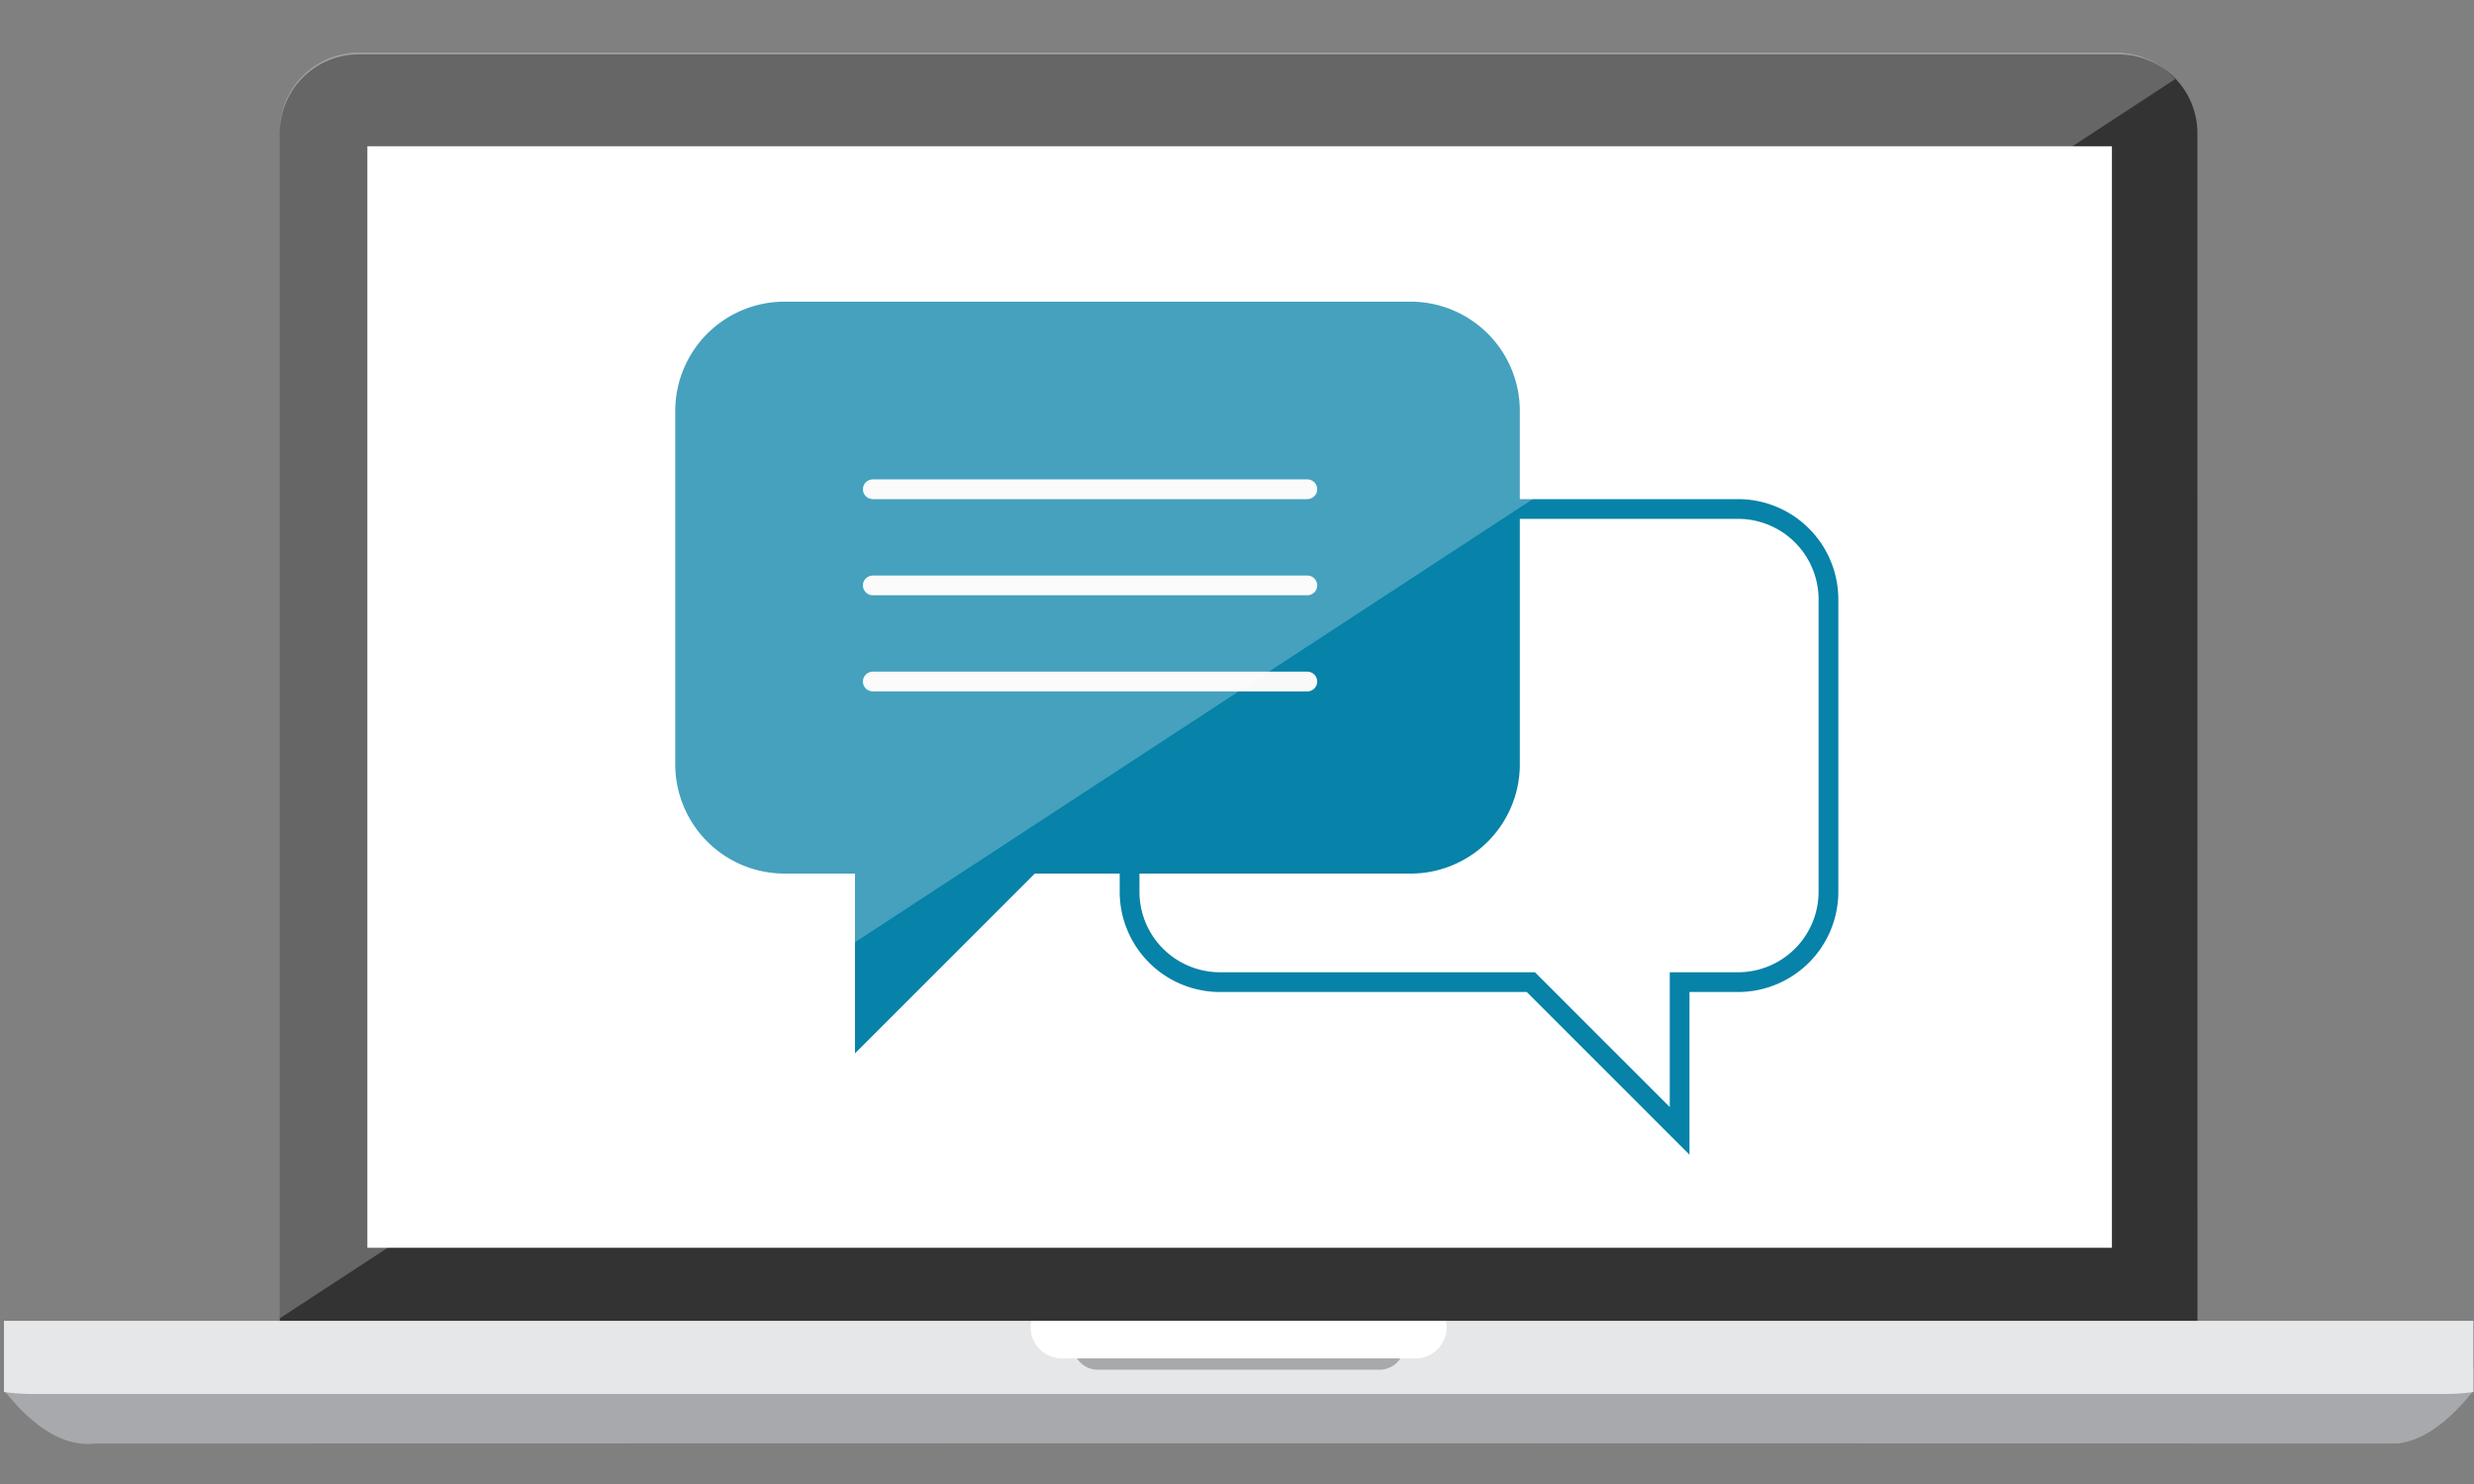
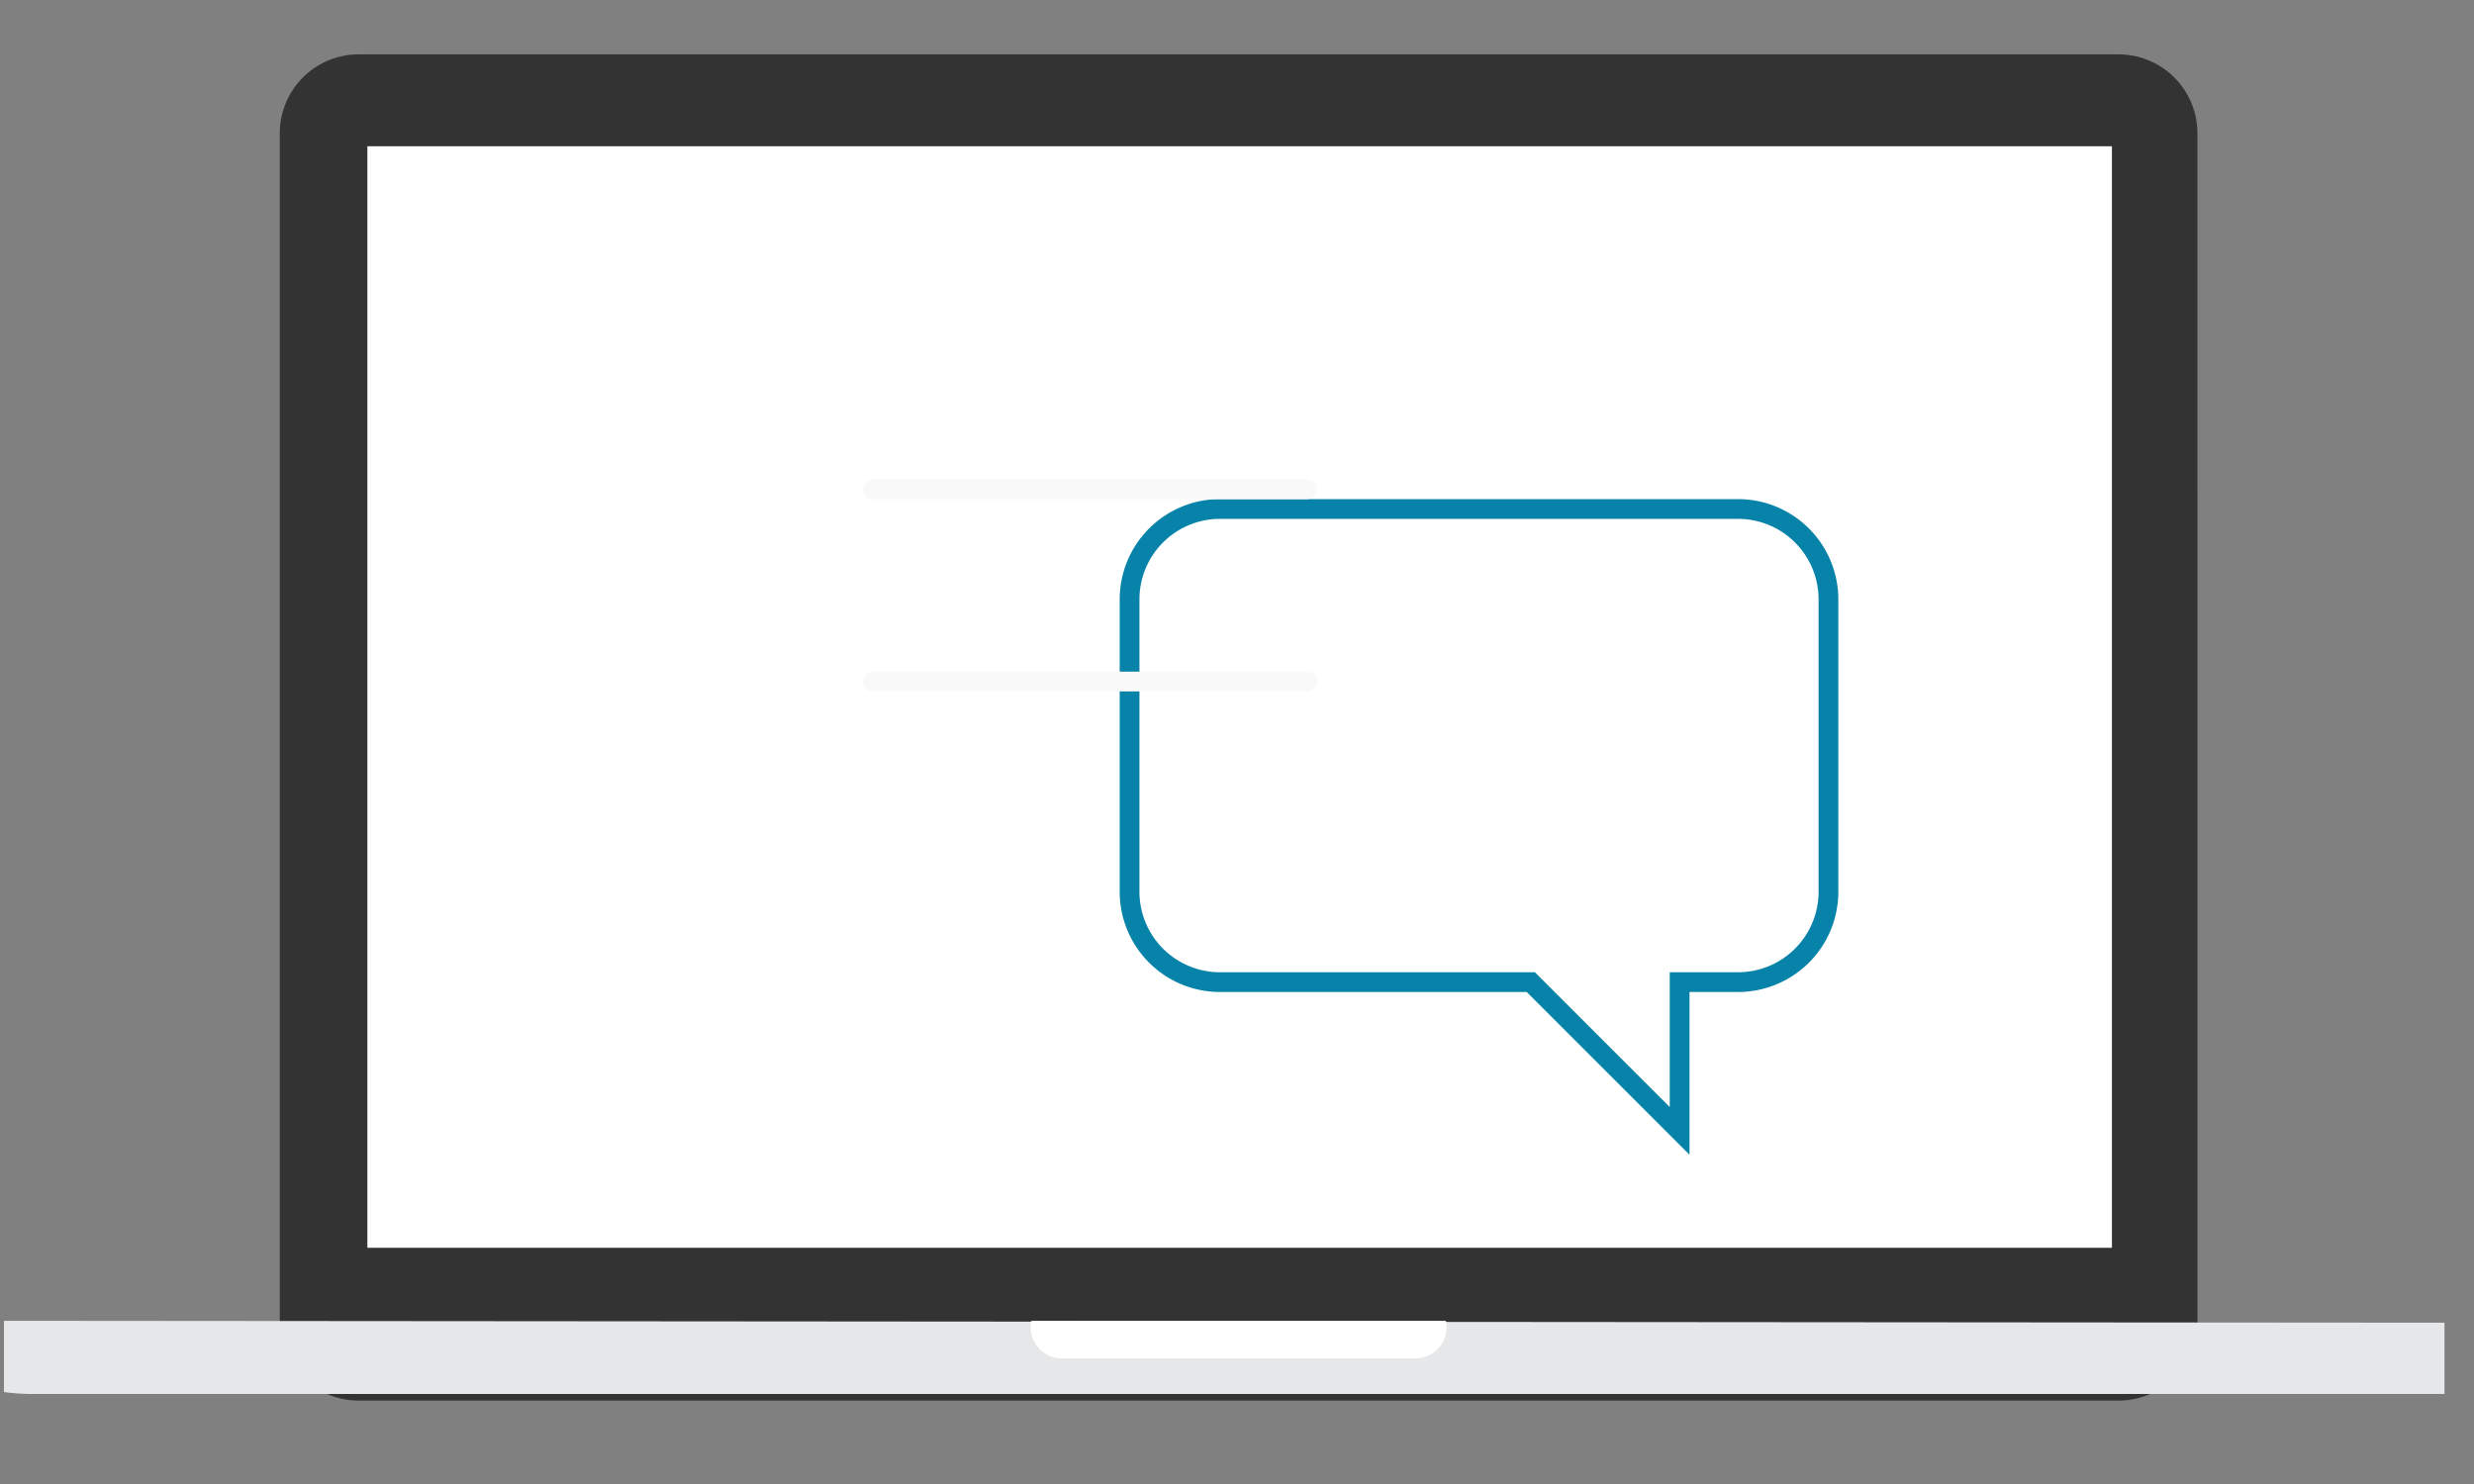
<svg xmlns="http://www.w3.org/2000/svg" id="Livello_1" data-name="Livello 1" viewBox="0 0 625 375">
  <rect x="0" y="0" width="625" height="375" fill="#808080" stroke="none" />
  <defs>
    <style>
      .cls-1 {
        fill: #333;
      }

      .cls-2 {
        fill: #a7a9ac;
      }

      .cls-3 {
        fill: #e6e7e8;
      }

      .cls-4, .cls-8 {
        fill: #fff;
      }

      .cls-5, .cls-7 {
        fill: none;
        stroke-width: 4.99px;
      }

      .cls-5 {
        stroke: #0782a8;
        stroke-miterlimit: 10;
      }

      .cls-6 {
        fill: #0782a8;
      }

      .cls-7 {
        stroke: #f9f9f9;
        stroke-linecap: round;
        stroke-linejoin: round;
      }

      .cls-8 {
        opacity: 0.25;
      }
    </style>
  </defs>
  <title>tabella_contattaci</title>
  <g>
    <path class="cls-1" d="M555.14,334a19.92,19.92,0,0,1-19.89,19.92H90.58A19.92,19.92,0,0,1,70.68,334V33.74a19.94,19.94,0,0,1,19.89-20H535.24a19.94,19.94,0,0,1,19.89,20Z" />
-     <path class="cls-2" d="M1,345.43v6.13h.19C13.54,367,22.32,364.77,24.8,364.77L313,364.71l247,.05h45.78c4.28-.52,10.85-3,19-13.21h.08v-6.13Z" />
-     <path class="cls-3" d="M1,333.76v18a52.33,52.33,0,0,0,7.28.49H617.54a52.72,52.72,0,0,0,7.31-.49v-18Z" />
+     <path class="cls-3" d="M1,333.76v18a52.33,52.33,0,0,0,7.28.49H617.54v-18Z" />
    <rect class="cls-4" x="92.81" y="36.96" width="440.72" height="278.35" />
-     <path class="cls-2" d="M271.22,338.55a5.5,5.5,0,0,0-.16,1.31,6.29,6.29,0,0,0,6.27,6.26h71.2a6.29,6.29,0,0,0,6.27-6.26,5.79,5.79,0,0,0-.16-1.31Z" />
    <path class="cls-4" d="M260.56,333.76a7.31,7.31,0,0,0-.19,1.65,7.89,7.89,0,0,0,7.87,7.86h89.35a7.89,7.89,0,0,0,7.87-7.86,7,7,0,0,0-.2-1.65Z" />
    <circle class="cls-4" cx="147.23" cy="283.54" r="3.64" />
    <path class="cls-4" d="M195.59,283.54A3.64,3.64,0,1,1,192,279.9,3.63,3.63,0,0,1,195.59,283.54Z" />
  </g>
  <g>
    <path class="cls-5" d="M308.14,128.62h131a22.85,22.85,0,0,1,22.78,22.78v74a22.85,22.85,0,0,1-22.78,22.78H424.32v37.59l-37.59-37.59H308.14a22.85,22.85,0,0,1-22.78-22.78v-74A22.85,22.85,0,0,1,308.14,128.62Z" />
-     <path class="cls-6" d="M356.39,76.23H198.12a27.61,27.61,0,0,0-27.53,27.53v89.46a27.61,27.61,0,0,0,27.53,27.53H216v45.42l45.42-45.42h95a27.61,27.61,0,0,0,27.53-27.53V103.75A27.61,27.61,0,0,0,356.39,76.23Z" />
    <line class="cls-7" x1="220.49" y1="123.63" x2="330.27" y2="123.63" />
-     <line class="cls-7" x1="220.49" y1="147.93" x2="330.27" y2="147.93" />
    <line class="cls-7" x1="220.49" y1="172.22" x2="330.27" y2="172.22" />
  </g>
-   <path class="cls-8" d="M534.63,13.3H90.53A19.91,19.91,0,0,0,70.67,33.24v299.9L549.5,20A19.76,19.76,0,0,0,534.63,13.3Z" />
</svg>